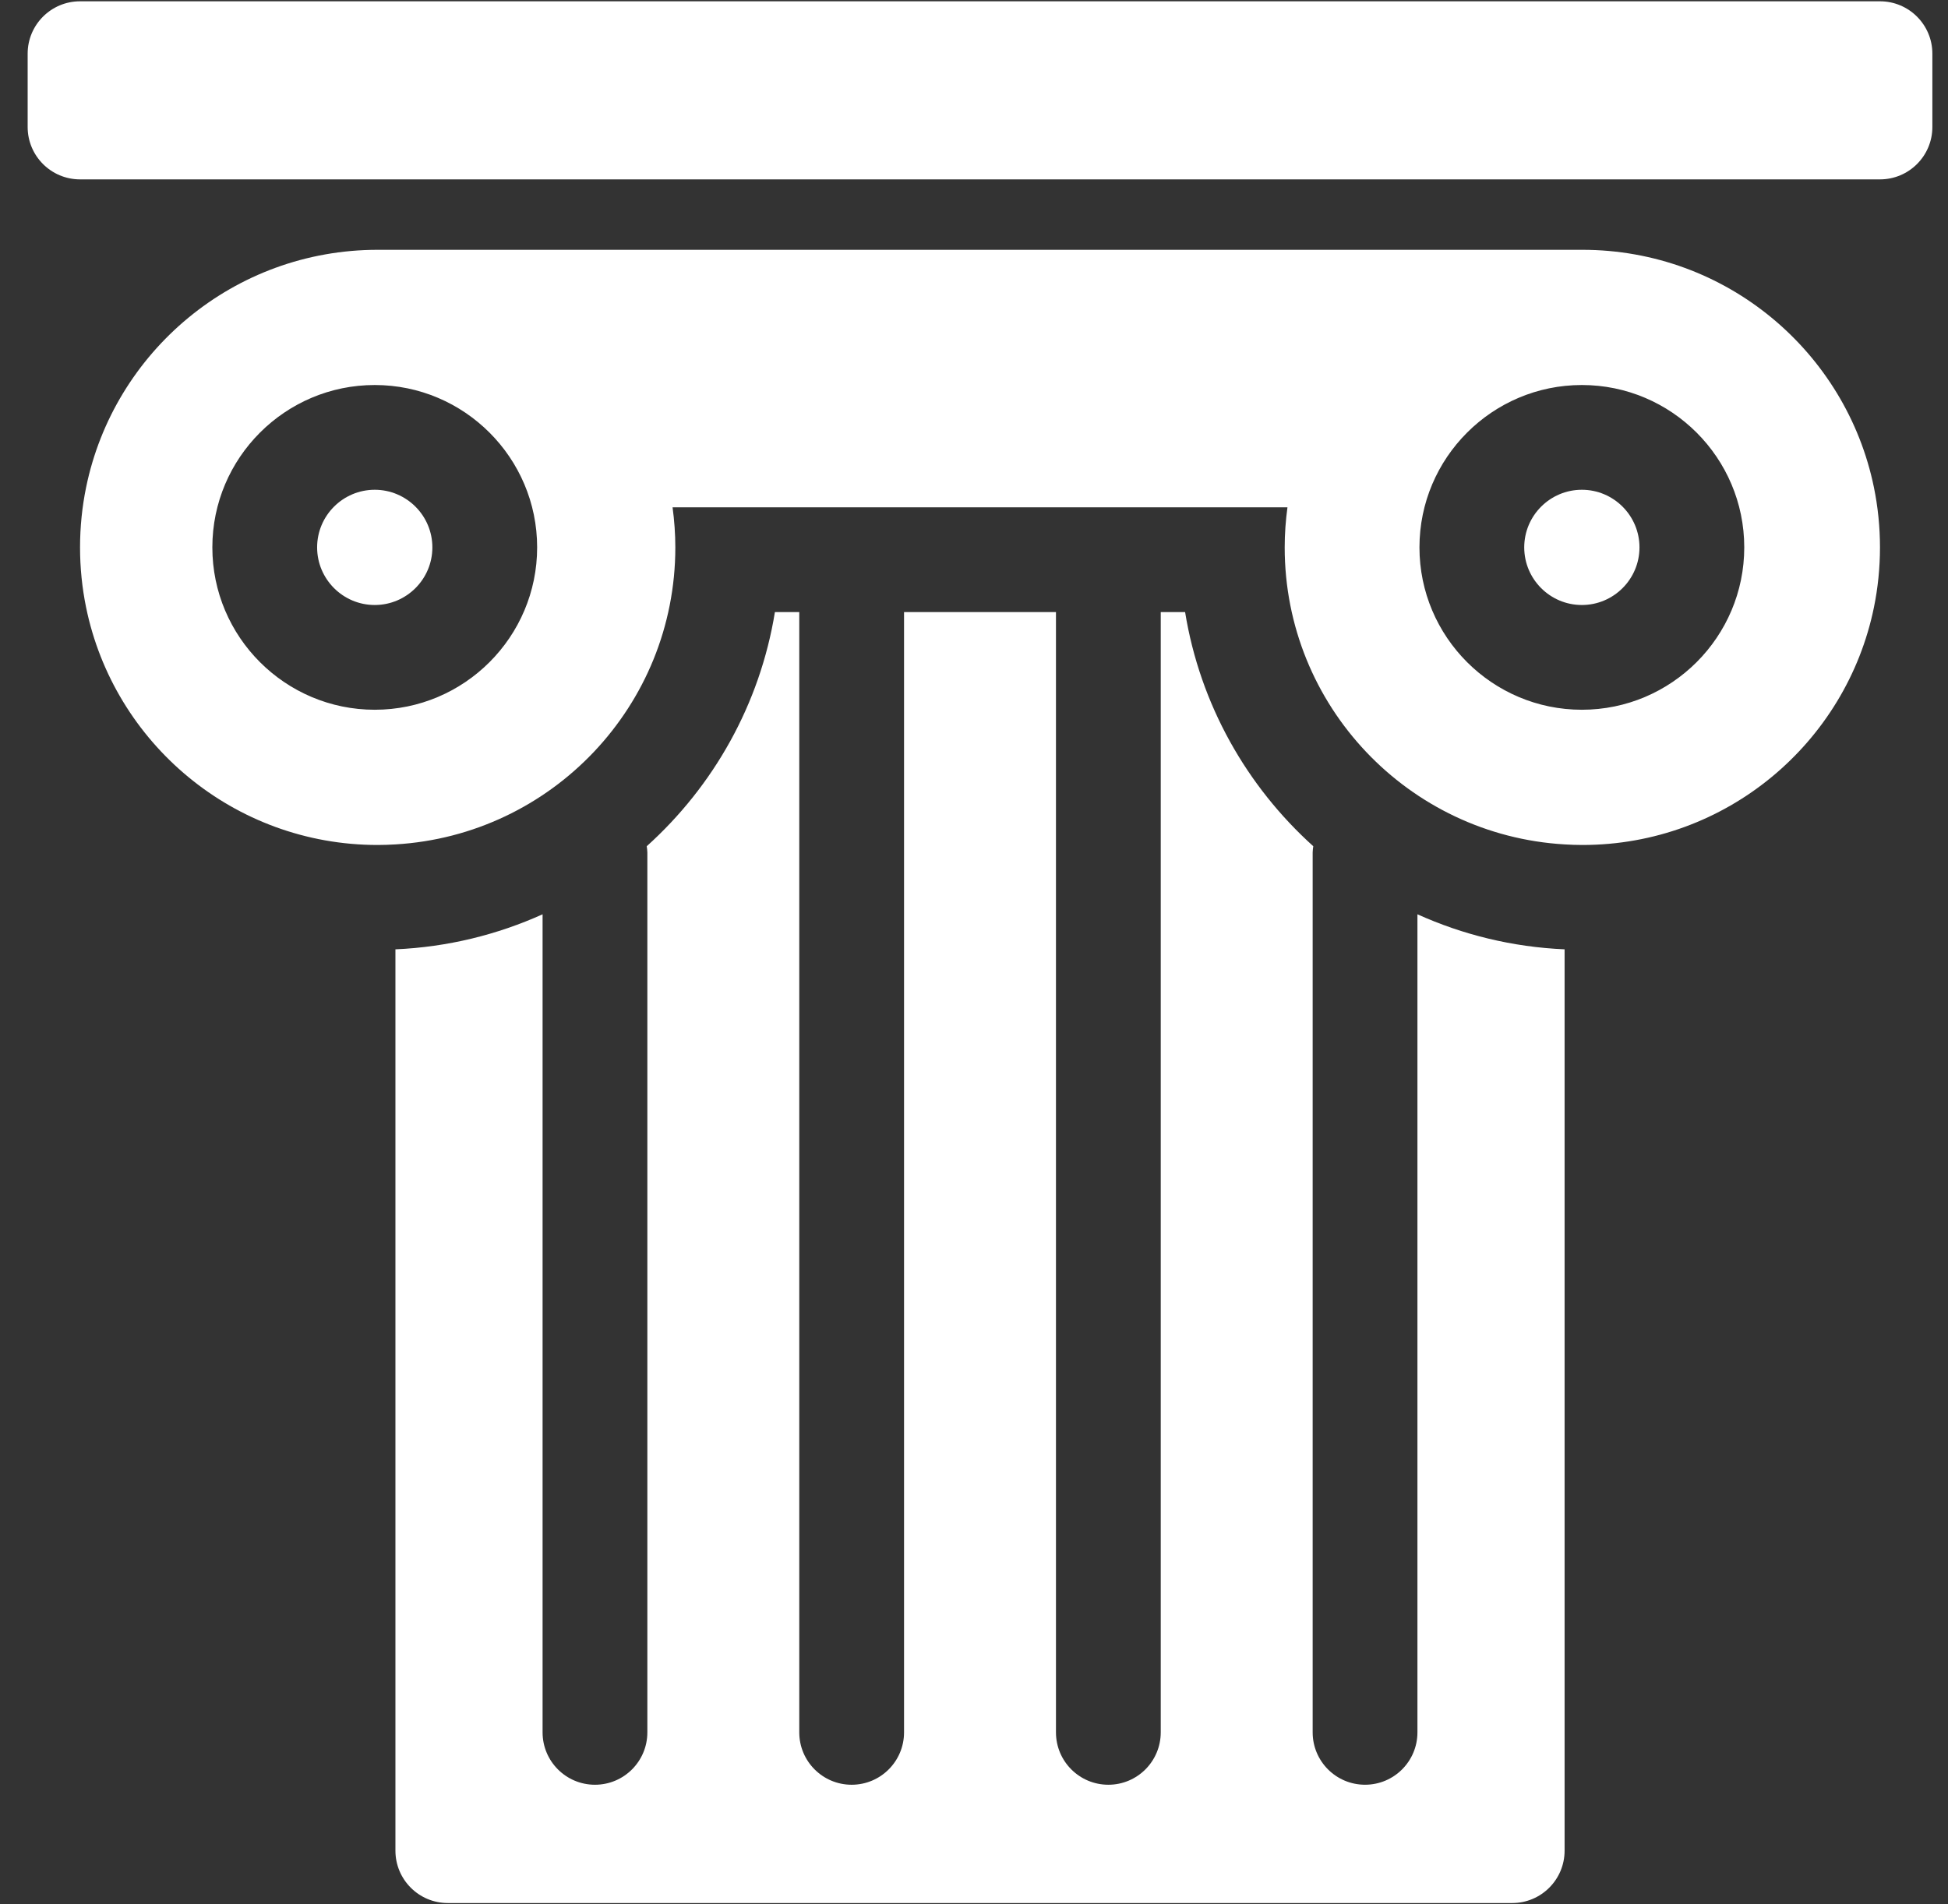
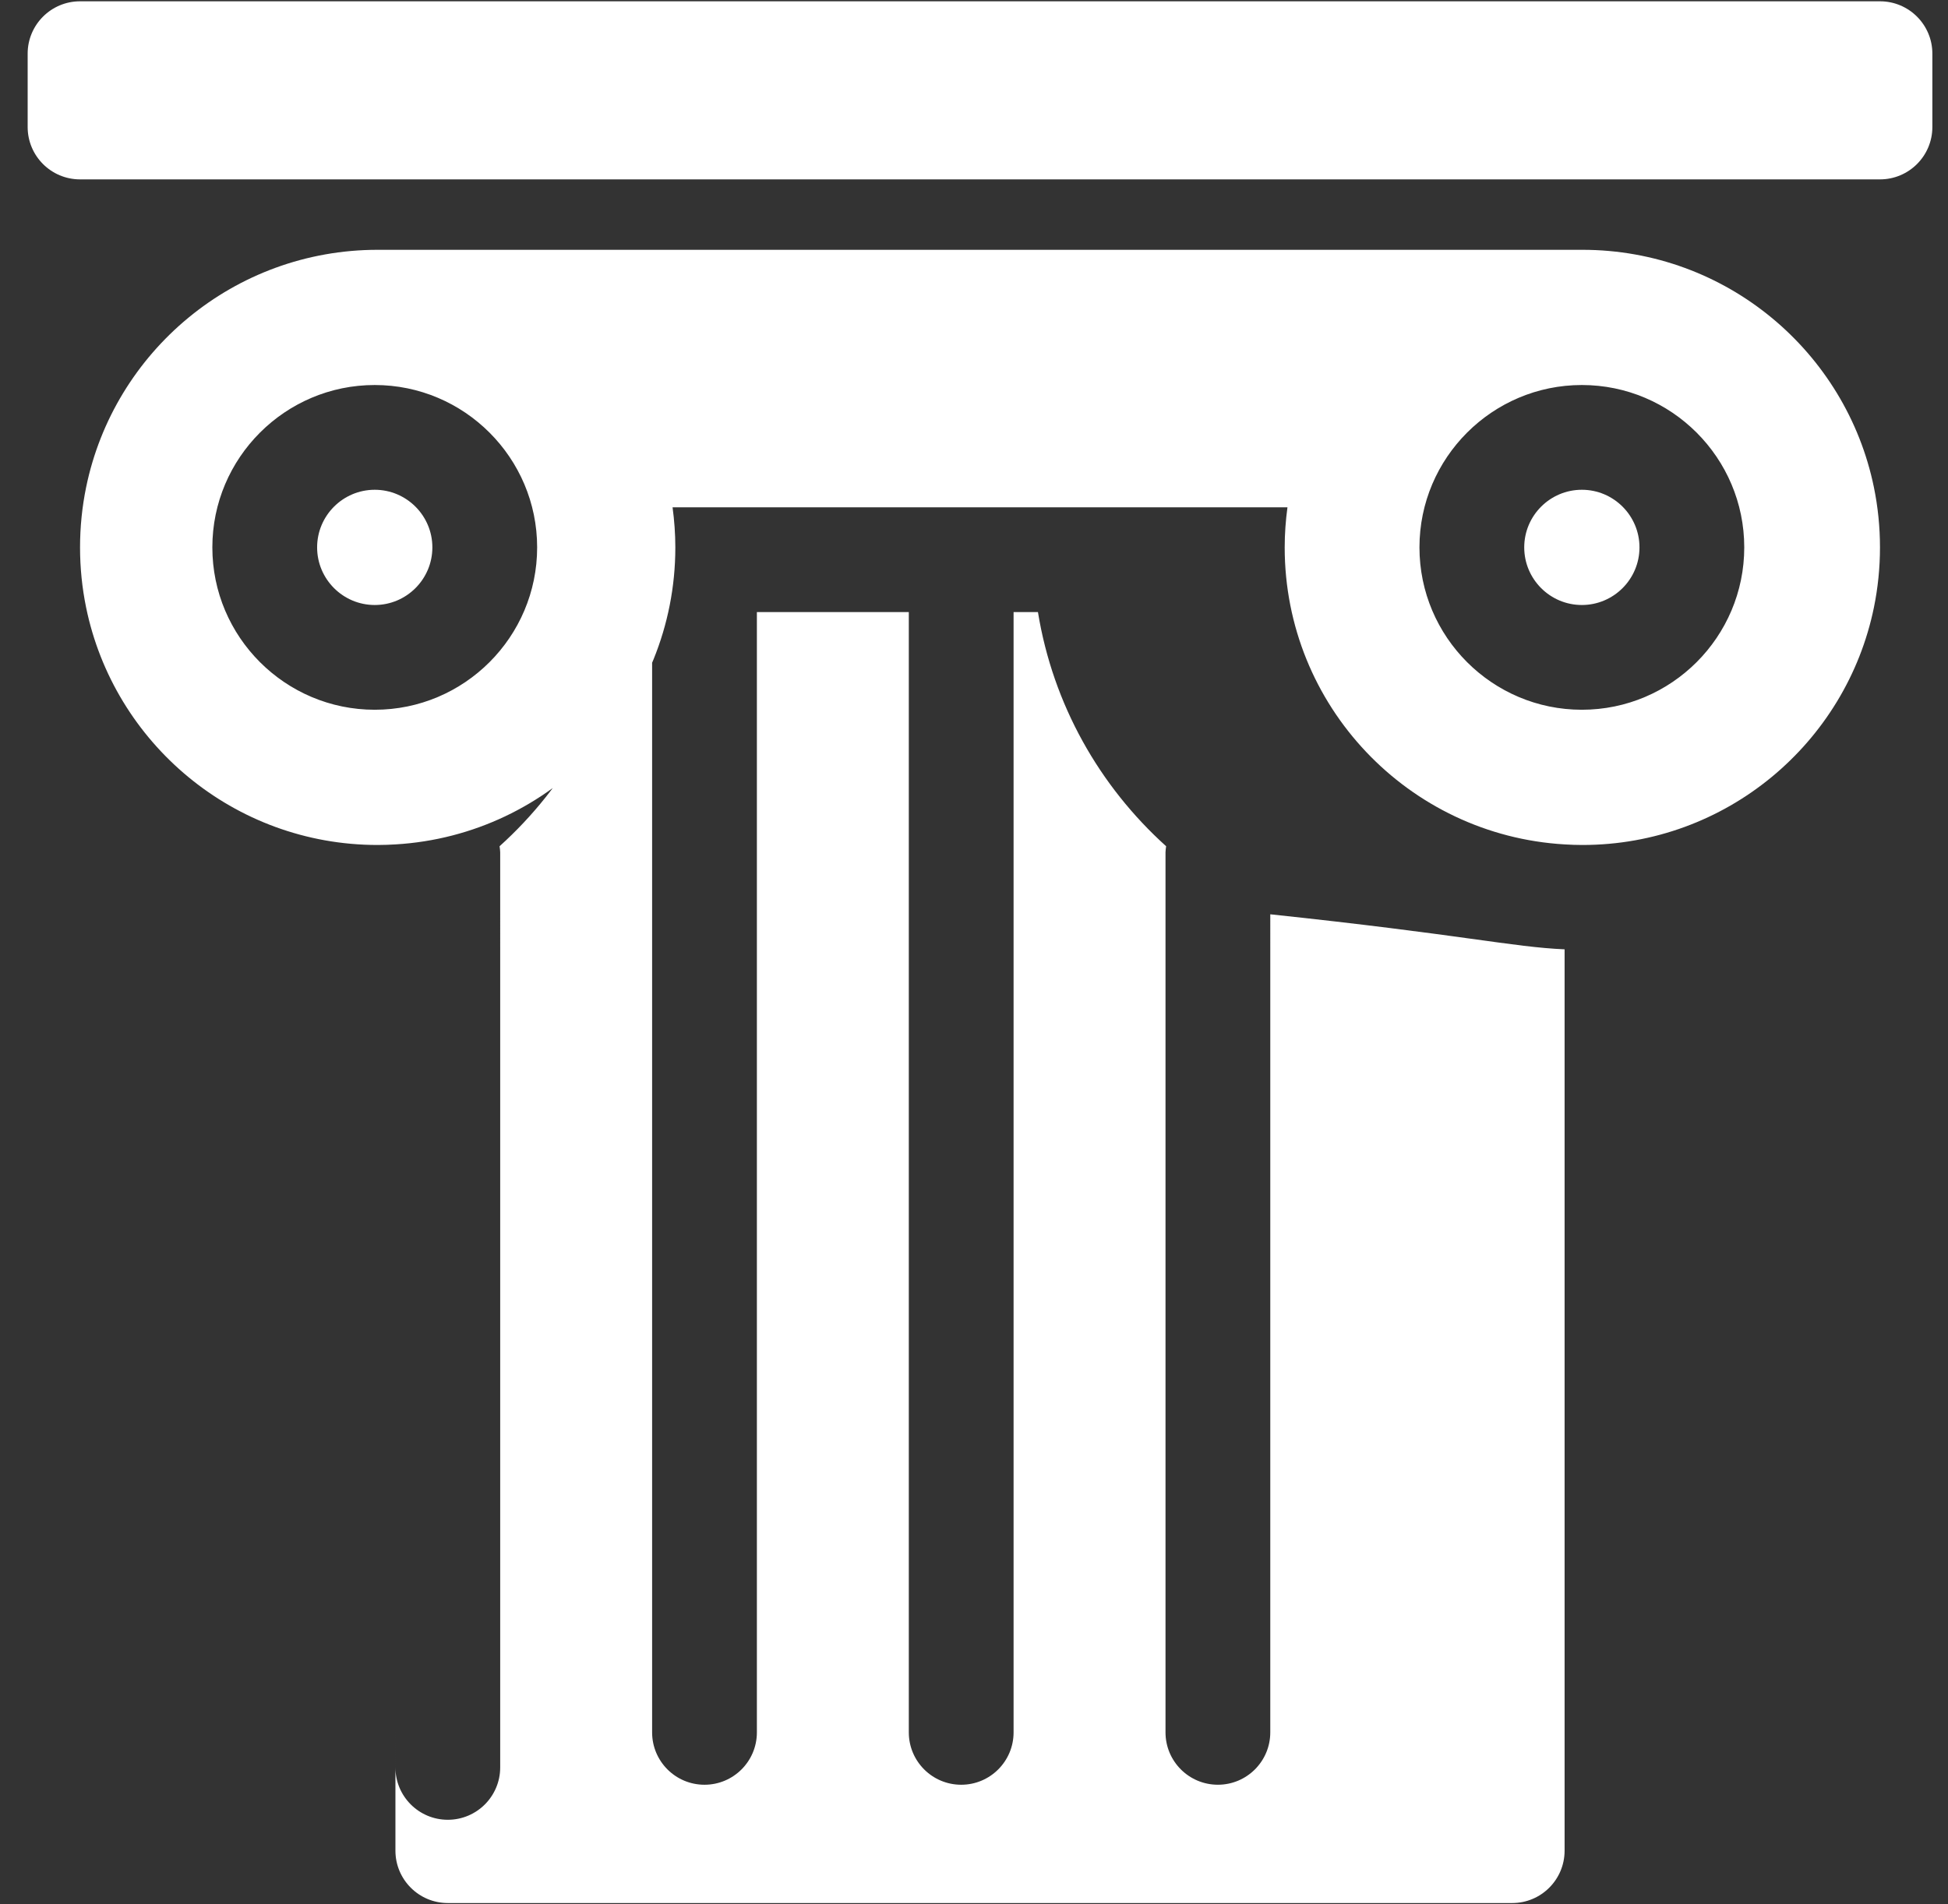
<svg xmlns="http://www.w3.org/2000/svg" version="1.1" id="Capa_1" x="0px" y="0px" width="810px" height="792px" viewBox="204.5 0 810 792" enable-background="new 204.5 0 810 792" xml:space="preserve">
  <rect x="204.5" y="0" width="810" height="792" fill="#333333" stroke="none" />
-   <path fill="#FFFFFF" d="M855.077,394.817v374.859c0,12.033-9.755,21.783-21.783,21.783H390.706c-12.029,0-21.783-9.75-21.783-21.783  V394.817c21.722-0.945,42.368-6.082,61.189-14.569v340.229c0,12.033,9.754,21.783,21.783,21.783c12.028,0,21.783-9.75,21.783-21.783  V354.519c0-0.881-0.157-1.722-0.262-2.575c27.699-24.959,47.074-58.989,53.3-97.393h10.129v465.926  c0,12.033,9.755,21.783,21.783,21.783s21.783-9.75,21.783-21.783V254.55h63.171v465.926c0,12.033,9.755,21.783,21.784,21.783  c12.028,0,21.783-9.75,21.783-21.783V254.55h10.129c6.229,38.4,25.6,72.434,53.299,97.389c-0.1,0.854-0.257,1.694-0.257,2.574  v365.959c0,12.033,9.755,21.783,21.783,21.783c12.029,0,21.783-9.75,21.783-21.783V380.248  C812.713,388.735,833.354,393.872,855.077,394.817z M862.253,203.691c-13.214,0-23.962,10.752-23.962,23.961  s10.748,23.962,23.962,23.962c13.213,0,23.961-10.752,23.961-23.962S875.466,203.691,862.253,203.691z M360.323,203.691  c-13.214,0-23.961,10.752-23.961,23.961s10.748,23.962,23.961,23.962s23.961-10.752,23.961-23.962S373.537,203.691,360.323,203.691z   M986.217,227.657c0,8.543-0.867,16.886-2.514,24.942c-11.541,56.396-61.442,98.822-121.25,98.822c-2.479,0-4.932-0.092-7.376-0.24  l0,0c-64.914-3.816-116.388-57.651-116.388-123.528c0-5.659,0.414-11.218,1.15-16.673H484.16c0.736,5.455,1.15,11.014,1.15,16.673  c0,65.877-51.474,119.708-116.388,123.528l0,0c-2.44,0.144-4.897,0.24-7.376,0.24c-59.808,0-109.709-42.421-121.25-98.822  c-1.646-8.056-2.514-16.398-2.514-24.942s0.867-16.886,2.514-24.942c11.541-56.401,61.442-98.822,121.25-98.822h500.906  c59.808,0,109.709,42.421,121.25,98.822C985.35,210.771,986.217,219.113,986.217,227.657z M427.851,227.652  c0-37.236-30.292-67.528-67.528-67.528s-67.528,30.292-67.528,67.528s30.292,67.528,67.528,67.528S427.851,264.889,427.851,227.652z   M929.78,227.652c0-37.236-30.291-67.528-67.527-67.528s-67.528,30.292-67.528,67.528s30.292,67.528,67.528,67.528  S929.78,264.889,929.78,227.652z M986.217,0.54H237.783C225.754,0.54,216,10.291,216,22.323V52.82  c0,12.033,9.754,21.783,21.783,21.783h748.434c12.028,0,21.783-9.75,21.783-21.783V22.323C1008,10.291,998.245,0.54,986.217,0.54z" />
+   <path fill="#FFFFFF" d="M855.077,394.817v374.859c0,12.033-9.755,21.783-21.783,21.783H390.706c-12.029,0-21.783-9.75-21.783-21.783  V394.817v340.229c0,12.033,9.754,21.783,21.783,21.783c12.028,0,21.783-9.75,21.783-21.783  V354.519c0-0.881-0.157-1.722-0.262-2.575c27.699-24.959,47.074-58.989,53.3-97.393h10.129v465.926  c0,12.033,9.755,21.783,21.783,21.783s21.783-9.75,21.783-21.783V254.55h63.171v465.926c0,12.033,9.755,21.783,21.784,21.783  c12.028,0,21.783-9.75,21.783-21.783V254.55h10.129c6.229,38.4,25.6,72.434,53.299,97.389c-0.1,0.854-0.257,1.694-0.257,2.574  v365.959c0,12.033,9.755,21.783,21.783,21.783c12.029,0,21.783-9.75,21.783-21.783V380.248  C812.713,388.735,833.354,393.872,855.077,394.817z M862.253,203.691c-13.214,0-23.962,10.752-23.962,23.961  s10.748,23.962,23.962,23.962c13.213,0,23.961-10.752,23.961-23.962S875.466,203.691,862.253,203.691z M360.323,203.691  c-13.214,0-23.961,10.752-23.961,23.961s10.748,23.962,23.961,23.962s23.961-10.752,23.961-23.962S373.537,203.691,360.323,203.691z   M986.217,227.657c0,8.543-0.867,16.886-2.514,24.942c-11.541,56.396-61.442,98.822-121.25,98.822c-2.479,0-4.932-0.092-7.376-0.24  l0,0c-64.914-3.816-116.388-57.651-116.388-123.528c0-5.659,0.414-11.218,1.15-16.673H484.16c0.736,5.455,1.15,11.014,1.15,16.673  c0,65.877-51.474,119.708-116.388,123.528l0,0c-2.44,0.144-4.897,0.24-7.376,0.24c-59.808,0-109.709-42.421-121.25-98.822  c-1.646-8.056-2.514-16.398-2.514-24.942s0.867-16.886,2.514-24.942c11.541-56.401,61.442-98.822,121.25-98.822h500.906  c59.808,0,109.709,42.421,121.25,98.822C985.35,210.771,986.217,219.113,986.217,227.657z M427.851,227.652  c0-37.236-30.292-67.528-67.528-67.528s-67.528,30.292-67.528,67.528s30.292,67.528,67.528,67.528S427.851,264.889,427.851,227.652z   M929.78,227.652c0-37.236-30.291-67.528-67.527-67.528s-67.528,30.292-67.528,67.528s30.292,67.528,67.528,67.528  S929.78,264.889,929.78,227.652z M986.217,0.54H237.783C225.754,0.54,216,10.291,216,22.323V52.82  c0,12.033,9.754,21.783,21.783,21.783h748.434c12.028,0,21.783-9.75,21.783-21.783V22.323C1008,10.291,998.245,0.54,986.217,0.54z" />
</svg>